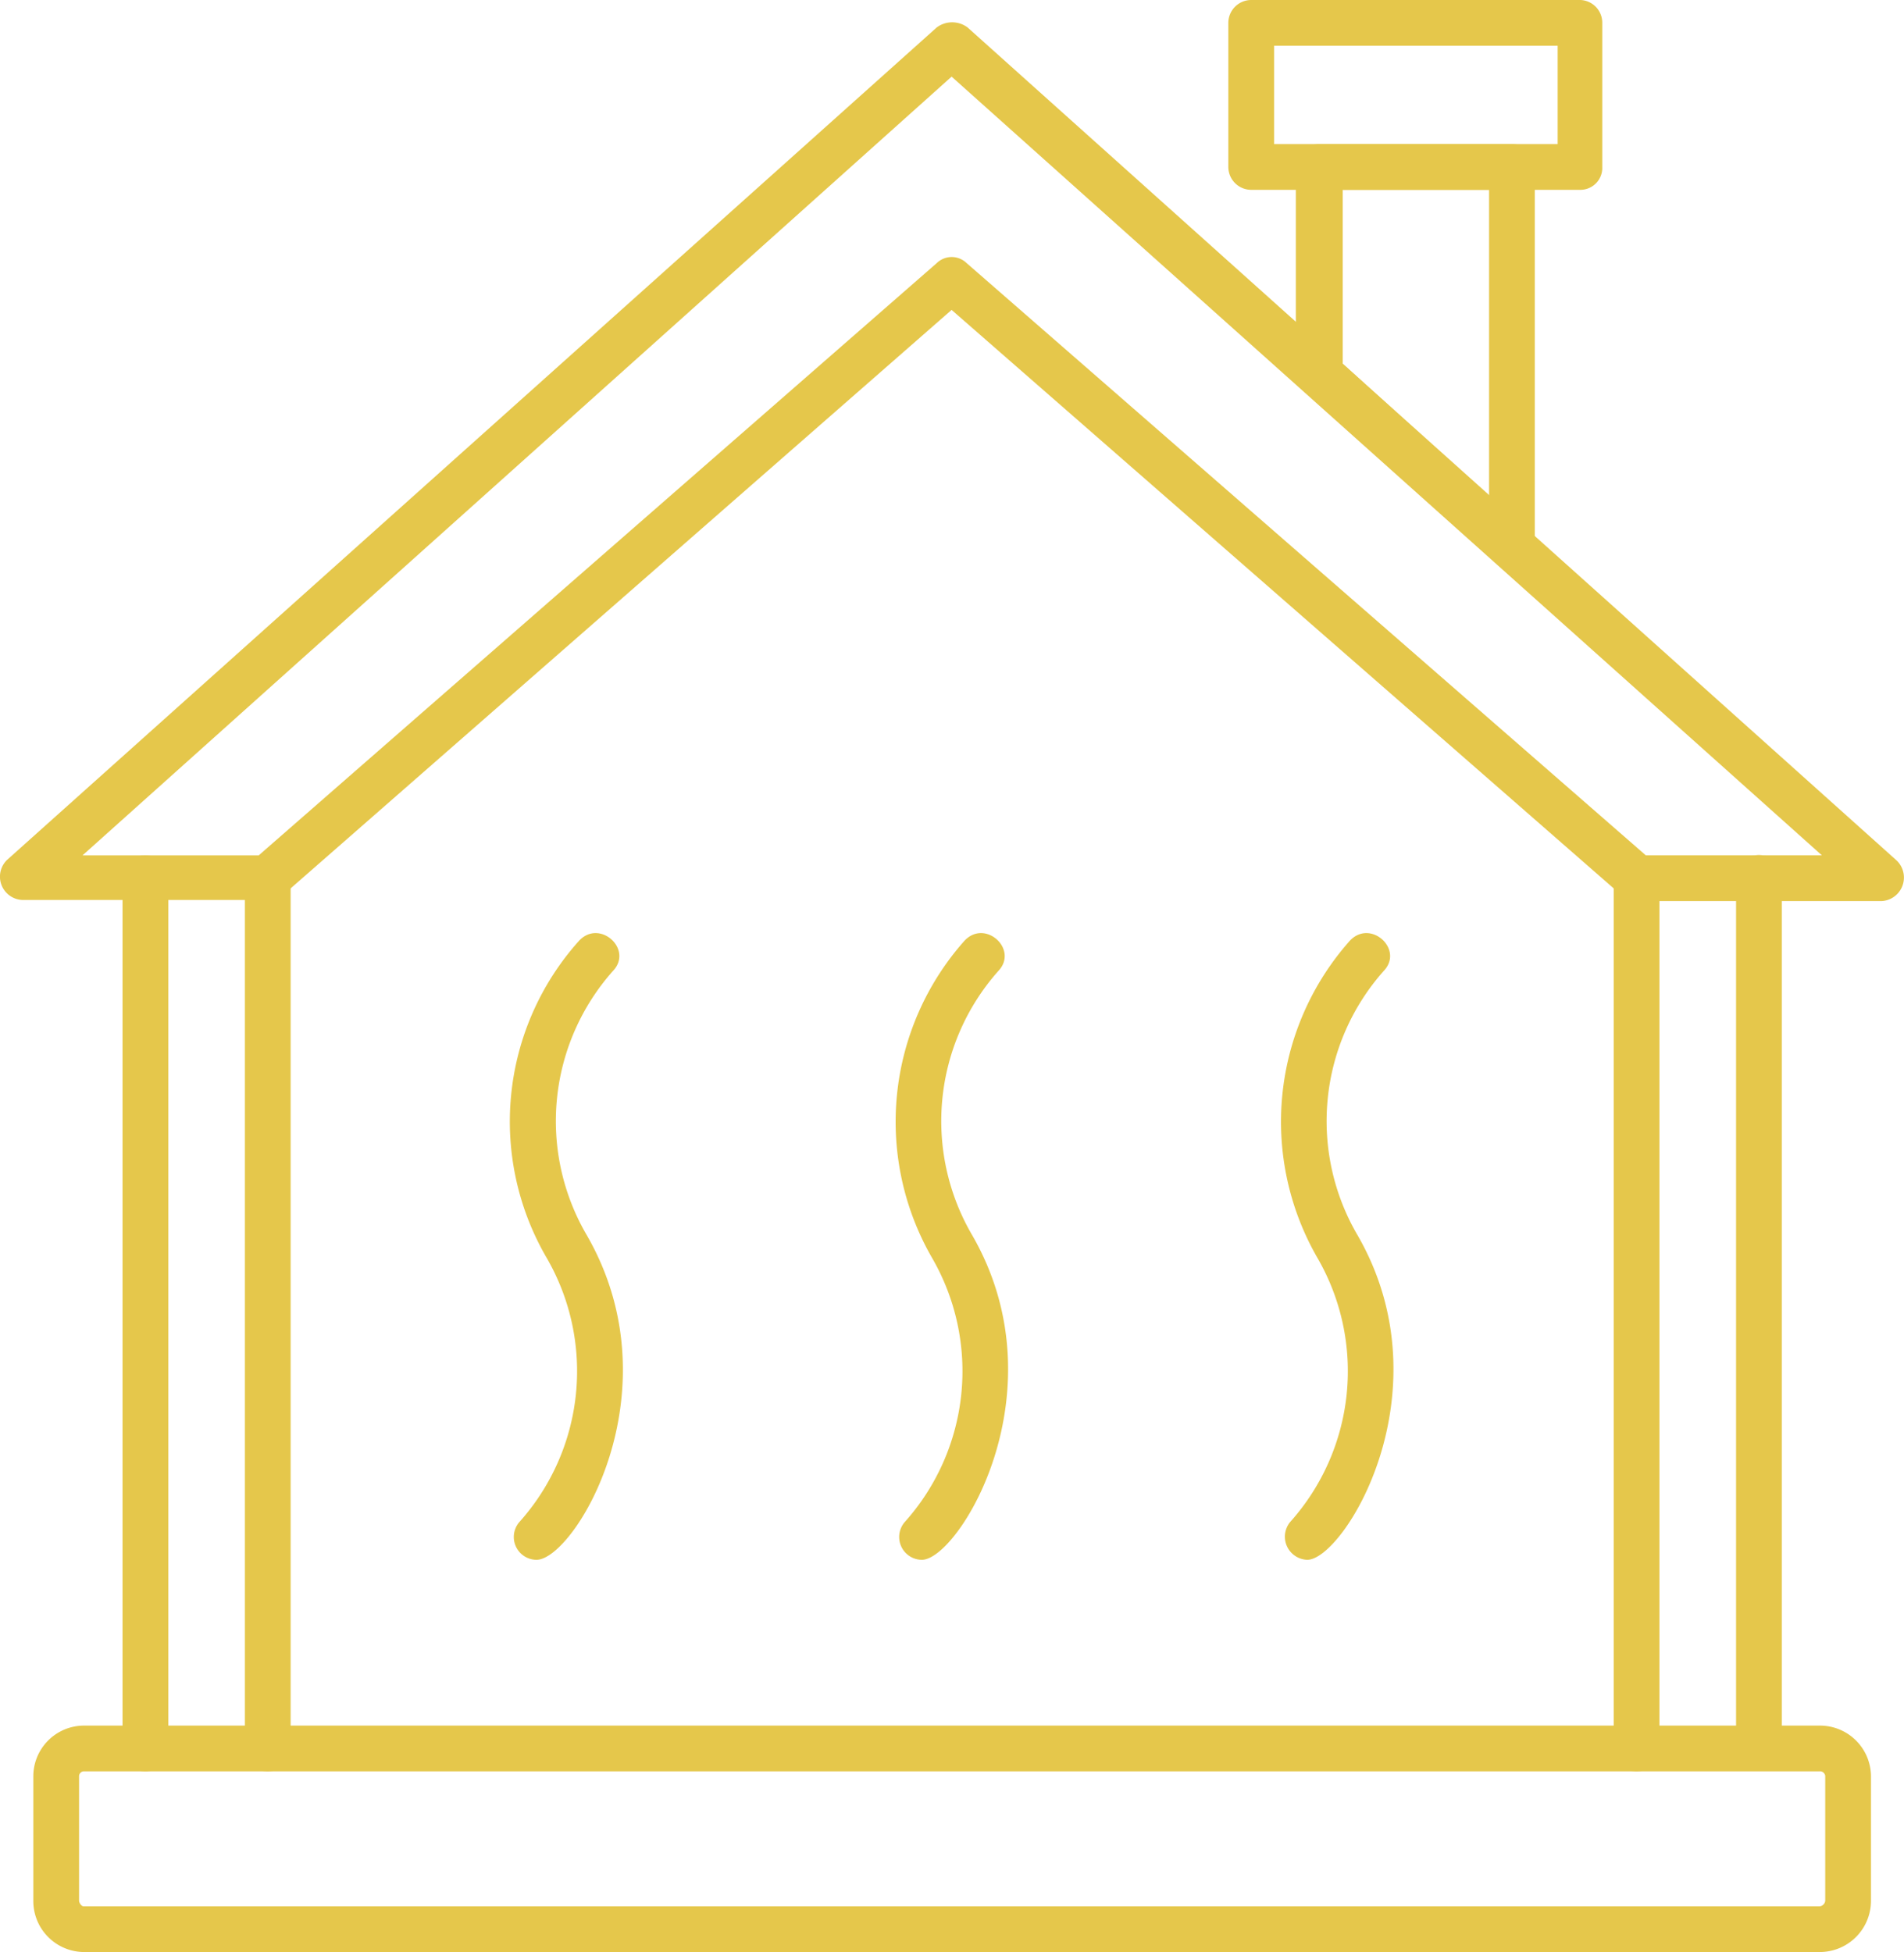
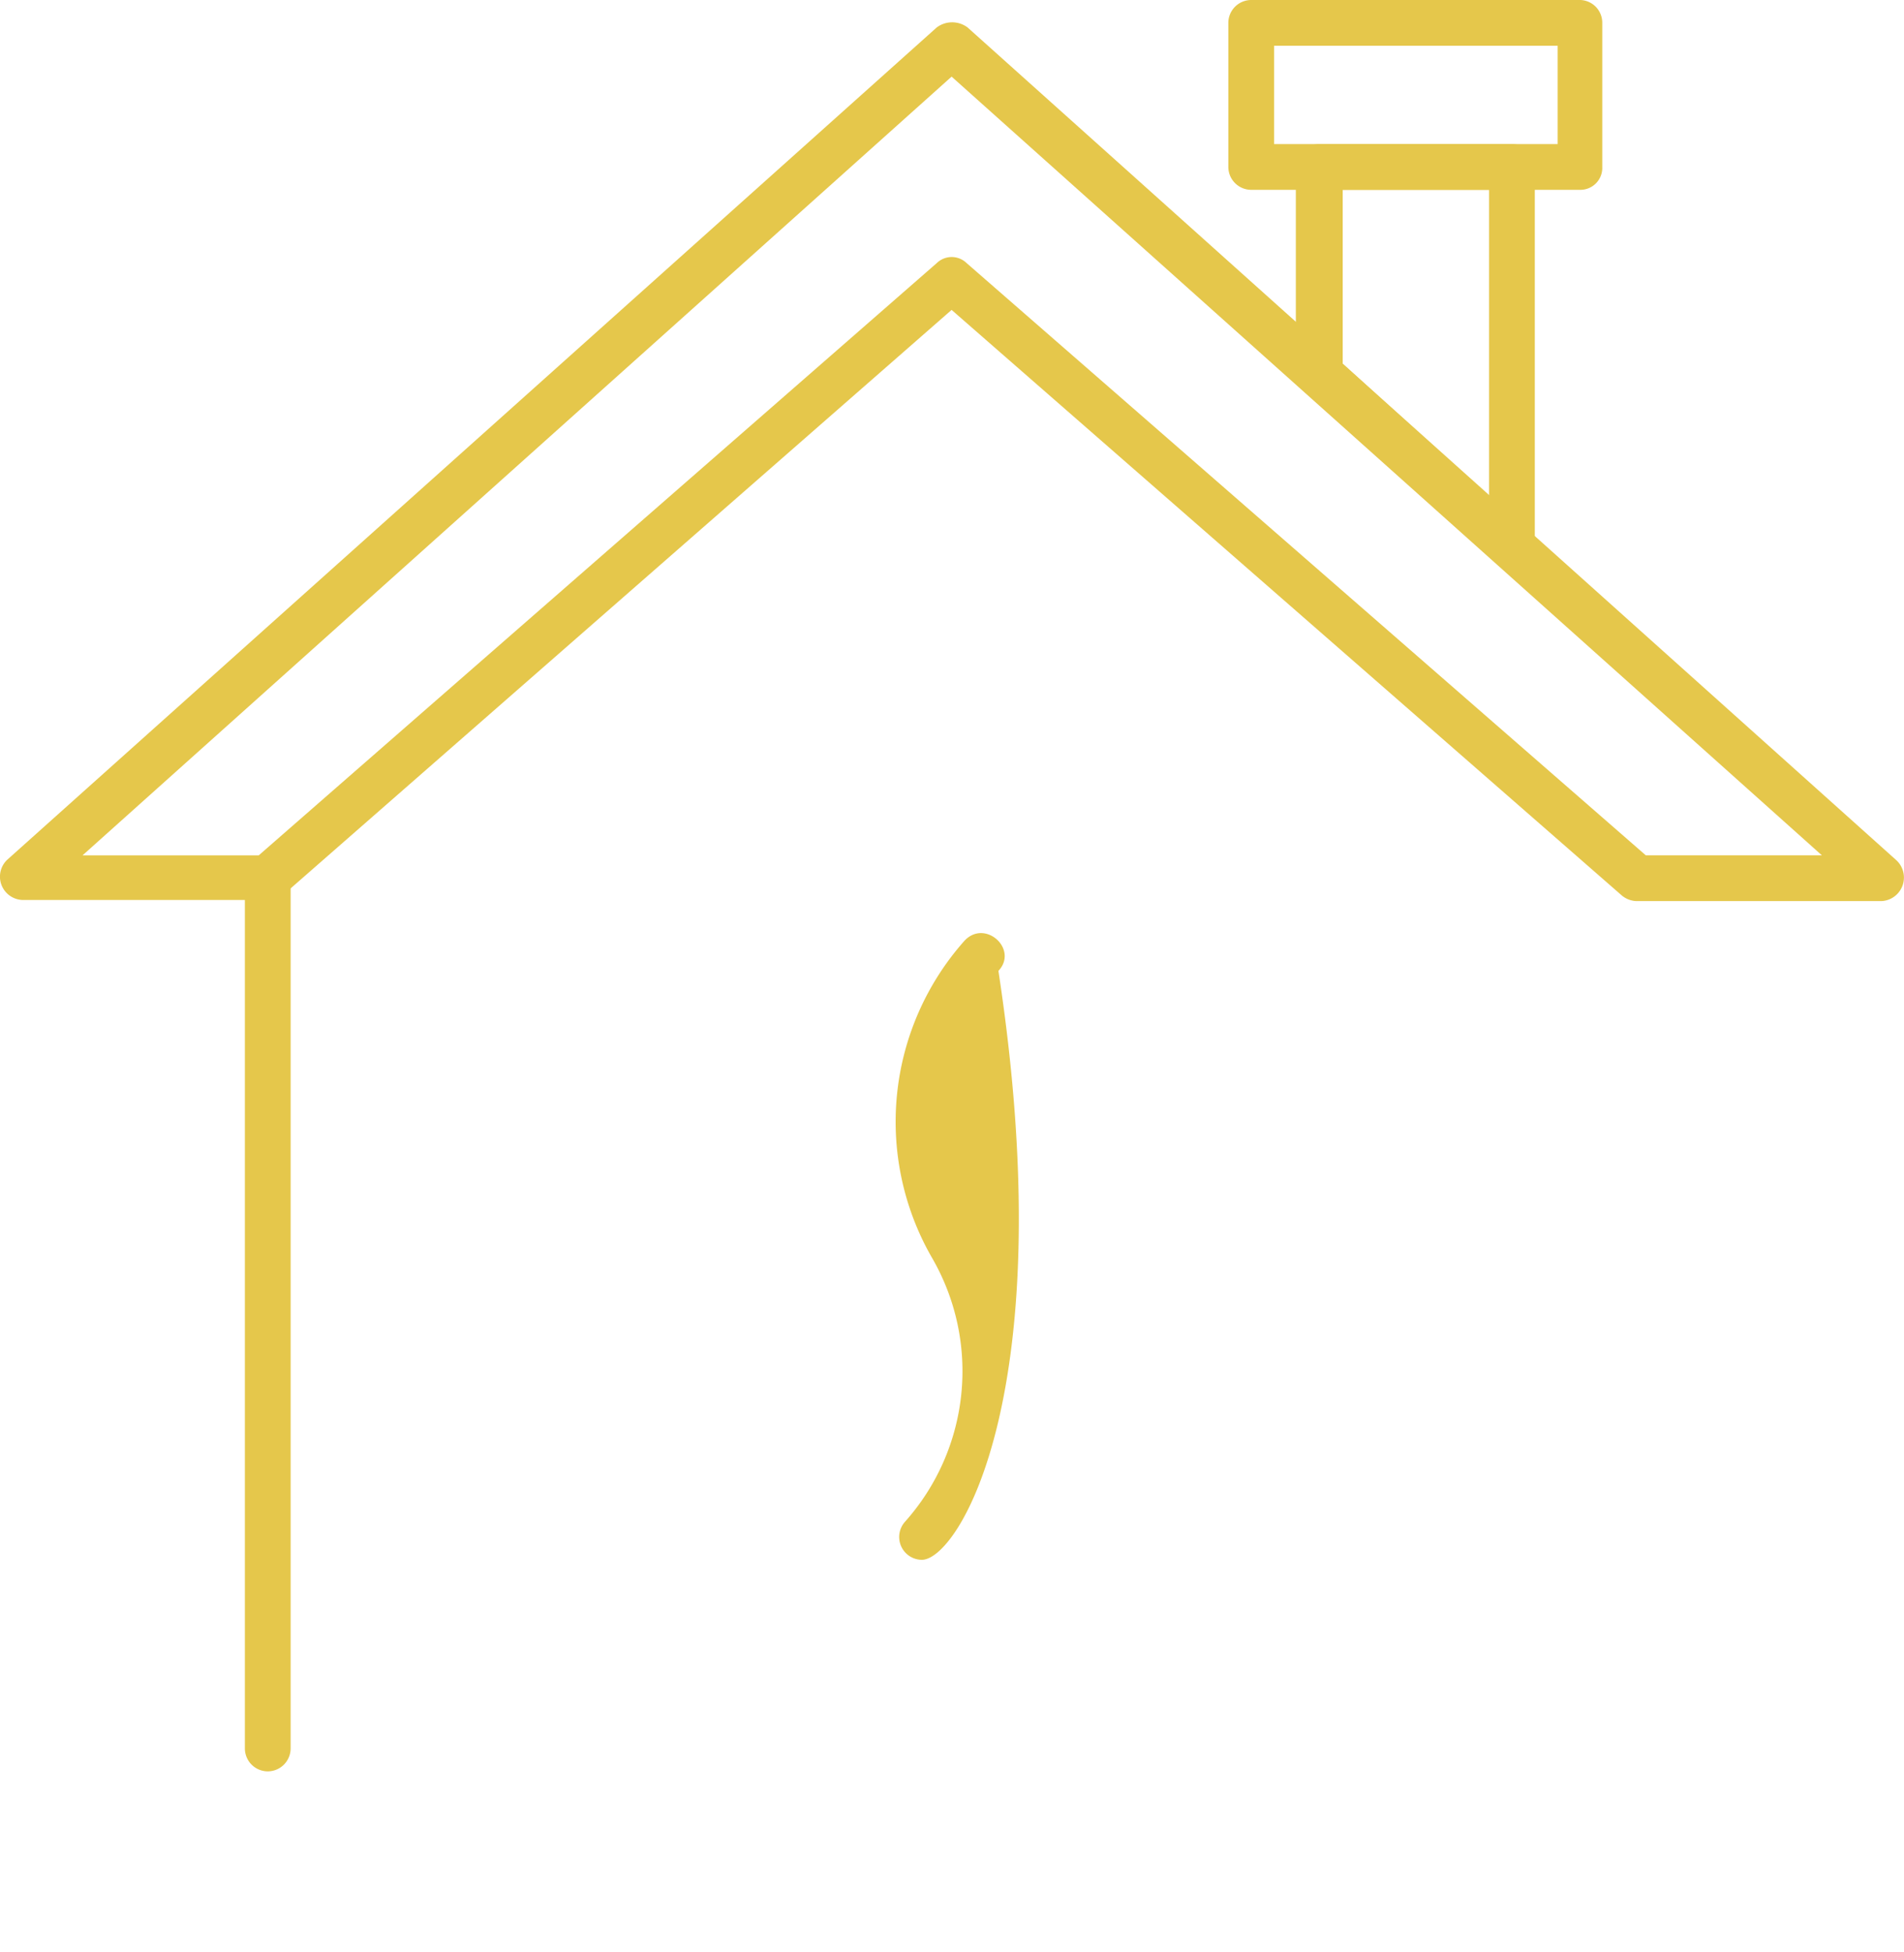
<svg xmlns="http://www.w3.org/2000/svg" width="69.549" height="71.303" viewBox="0 0 69.549 71.303">
  <g transform="translate(-20.85)">
-     <path d="M1432.835,781.219a.838.838,0,0,1-.835-.835V748.6a.835.835,0,1,1,1.671,0v31.788A.838.838,0,0,1,1432.835,781.219Z" transform="translate(-1352.205 -716.516)" fill="#e5c74b" fill-rule="evenodd" />
    <path d="M235.835,781.219a.838.838,0,0,1-.835-.835V748.6a.835.835,0,1,1,1.671,0v31.788A.838.838,0,0,1,235.835,781.219Z" transform="translate(-205.205 -716.516)" fill="#e5c74b" fill-rule="evenodd" />
-     <path d="M467.726,838.846a.834.834,0,0,1-.627-1.378,8.26,8.26,0,0,0,1-9.649,9.887,9.887,0,0,1,1.169-11.571c.752-.835,2.005.292,1.253,1.086a8.253,8.253,0,0,0-.961,9.649C472.863,832.705,469.1,838.846,467.726,838.846Z" transform="translate(-427.279 -781.87)" fill="#e5c74b" fill-rule="evenodd" />
-     <path d="M805.133,838.846a.834.834,0,0,1-.627-1.378,8.26,8.26,0,0,0,1-9.649,9.954,9.954,0,0,1,1.17-11.571c.752-.835,2,.292,1.253,1.086a8.253,8.253,0,0,0-.961,9.649C810.271,832.705,806.469,838.846,805.133,838.846Z" transform="translate(-750.609 -781.87)" fill="#e5c74b" fill-rule="evenodd" />
-     <path d="M1142.133,838.846a.845.845,0,0,1-.627-1.378,8.26,8.26,0,0,0,1-9.649,9.954,9.954,0,0,1,1.169-11.571c.752-.835,2.005.292,1.253,1.086a8.253,8.253,0,0,0-.961,9.649C1147.271,832.705,1143.469,838.846,1142.133,838.846Z" transform="translate(-1073.532 -781.87)" fill="#e5c74b" fill-rule="evenodd" />
+     <path d="M805.133,838.846a.834.834,0,0,1-.627-1.378,8.26,8.26,0,0,0,1-9.649,9.954,9.954,0,0,1,1.17-11.571c.752-.835,2,.292,1.253,1.086C810.271,832.705,806.469,838.846,805.133,838.846Z" transform="translate(-750.609 -781.87)" fill="#e5c74b" fill-rule="evenodd" />
    <path d="M89.569,51.6H80.63a.88.88,0,0,1-.543-.209L55.61,30.005,31.173,51.392a.84.84,0,0,1-.543.167H21.691a.852.852,0,0,1-.585-1.462l33.96-30.409a.94.94,0,0,1,1.128,0L90.112,50.1A.861.861,0,0,1,89.569,51.6Zm-8.6-1.671H87.4L55.61,21.484,23.864,49.93H30.3l24.77-21.637a.782.782,0,0,1,1.086,0Z" transform="translate(0 -18.685)" fill="#e5c74b" fill-rule="evenodd" />
    <path d="M1161.895,141.581a.736.736,0,0,1-.543-.251l-7.059-6.307a.888.888,0,0,1-.292-.627v-7.561a.866.866,0,0,1,.835-.835h7.059a.838.838,0,0,1,.835.835v13.91A.838.838,0,0,1,1161.895,141.581Zm-6.182-7.561,5.347,4.845V127.671h-5.347Z" transform="translate(-1085.817 -120.737)" fill="#e5c74b" fill-rule="evenodd" />
    <path d="M1107.866,6.934h-12.03A.838.838,0,0,1,1095,6.1V.835a.838.838,0,0,1,.835-.835h12.03a.83.83,0,0,1,.794.835V6.1A.8.8,0,0,1,1107.866,6.934Zm-11.195-1.671h10.359V1.671h-10.359Z" transform="translate(-1029.282)" fill="#e5c74b" fill-rule="evenodd" />
-     <path d="M128.835,780.98a.838.838,0,0,1-.835-.835V748.356a.835.835,0,1,1,1.671,0v31.788A.838.838,0,0,1,128.835,780.98Zm58.939-.042a.838.838,0,0,1-.835-.835V748.315a.836.836,0,0,1,1.671,0V780.1A.838.838,0,0,1,187.774,780.938Z" transform="translate(-102.674 -716.276)" fill="#e5c74b" fill-rule="evenodd" />
-     <path d="M115.246,1517.271H51.838a1.863,1.863,0,0,1-1.838-1.88v-4.553A1.854,1.854,0,0,1,51.838,1509h63.408a1.863,1.863,0,0,1,1.88,1.838v4.553A1.872,1.872,0,0,1,115.246,1517.271Zm-63.408-6.6a.18.18,0,0,0-.167.167v4.553c0,.083.084.209.167.209h63.408a.224.224,0,0,0,.209-.209v-4.553a.191.191,0,0,0-.209-.167Z" transform="translate(-27.933 -1445.968)" fill="#e5c74b" fill-rule="evenodd" />
  </g>
</svg>